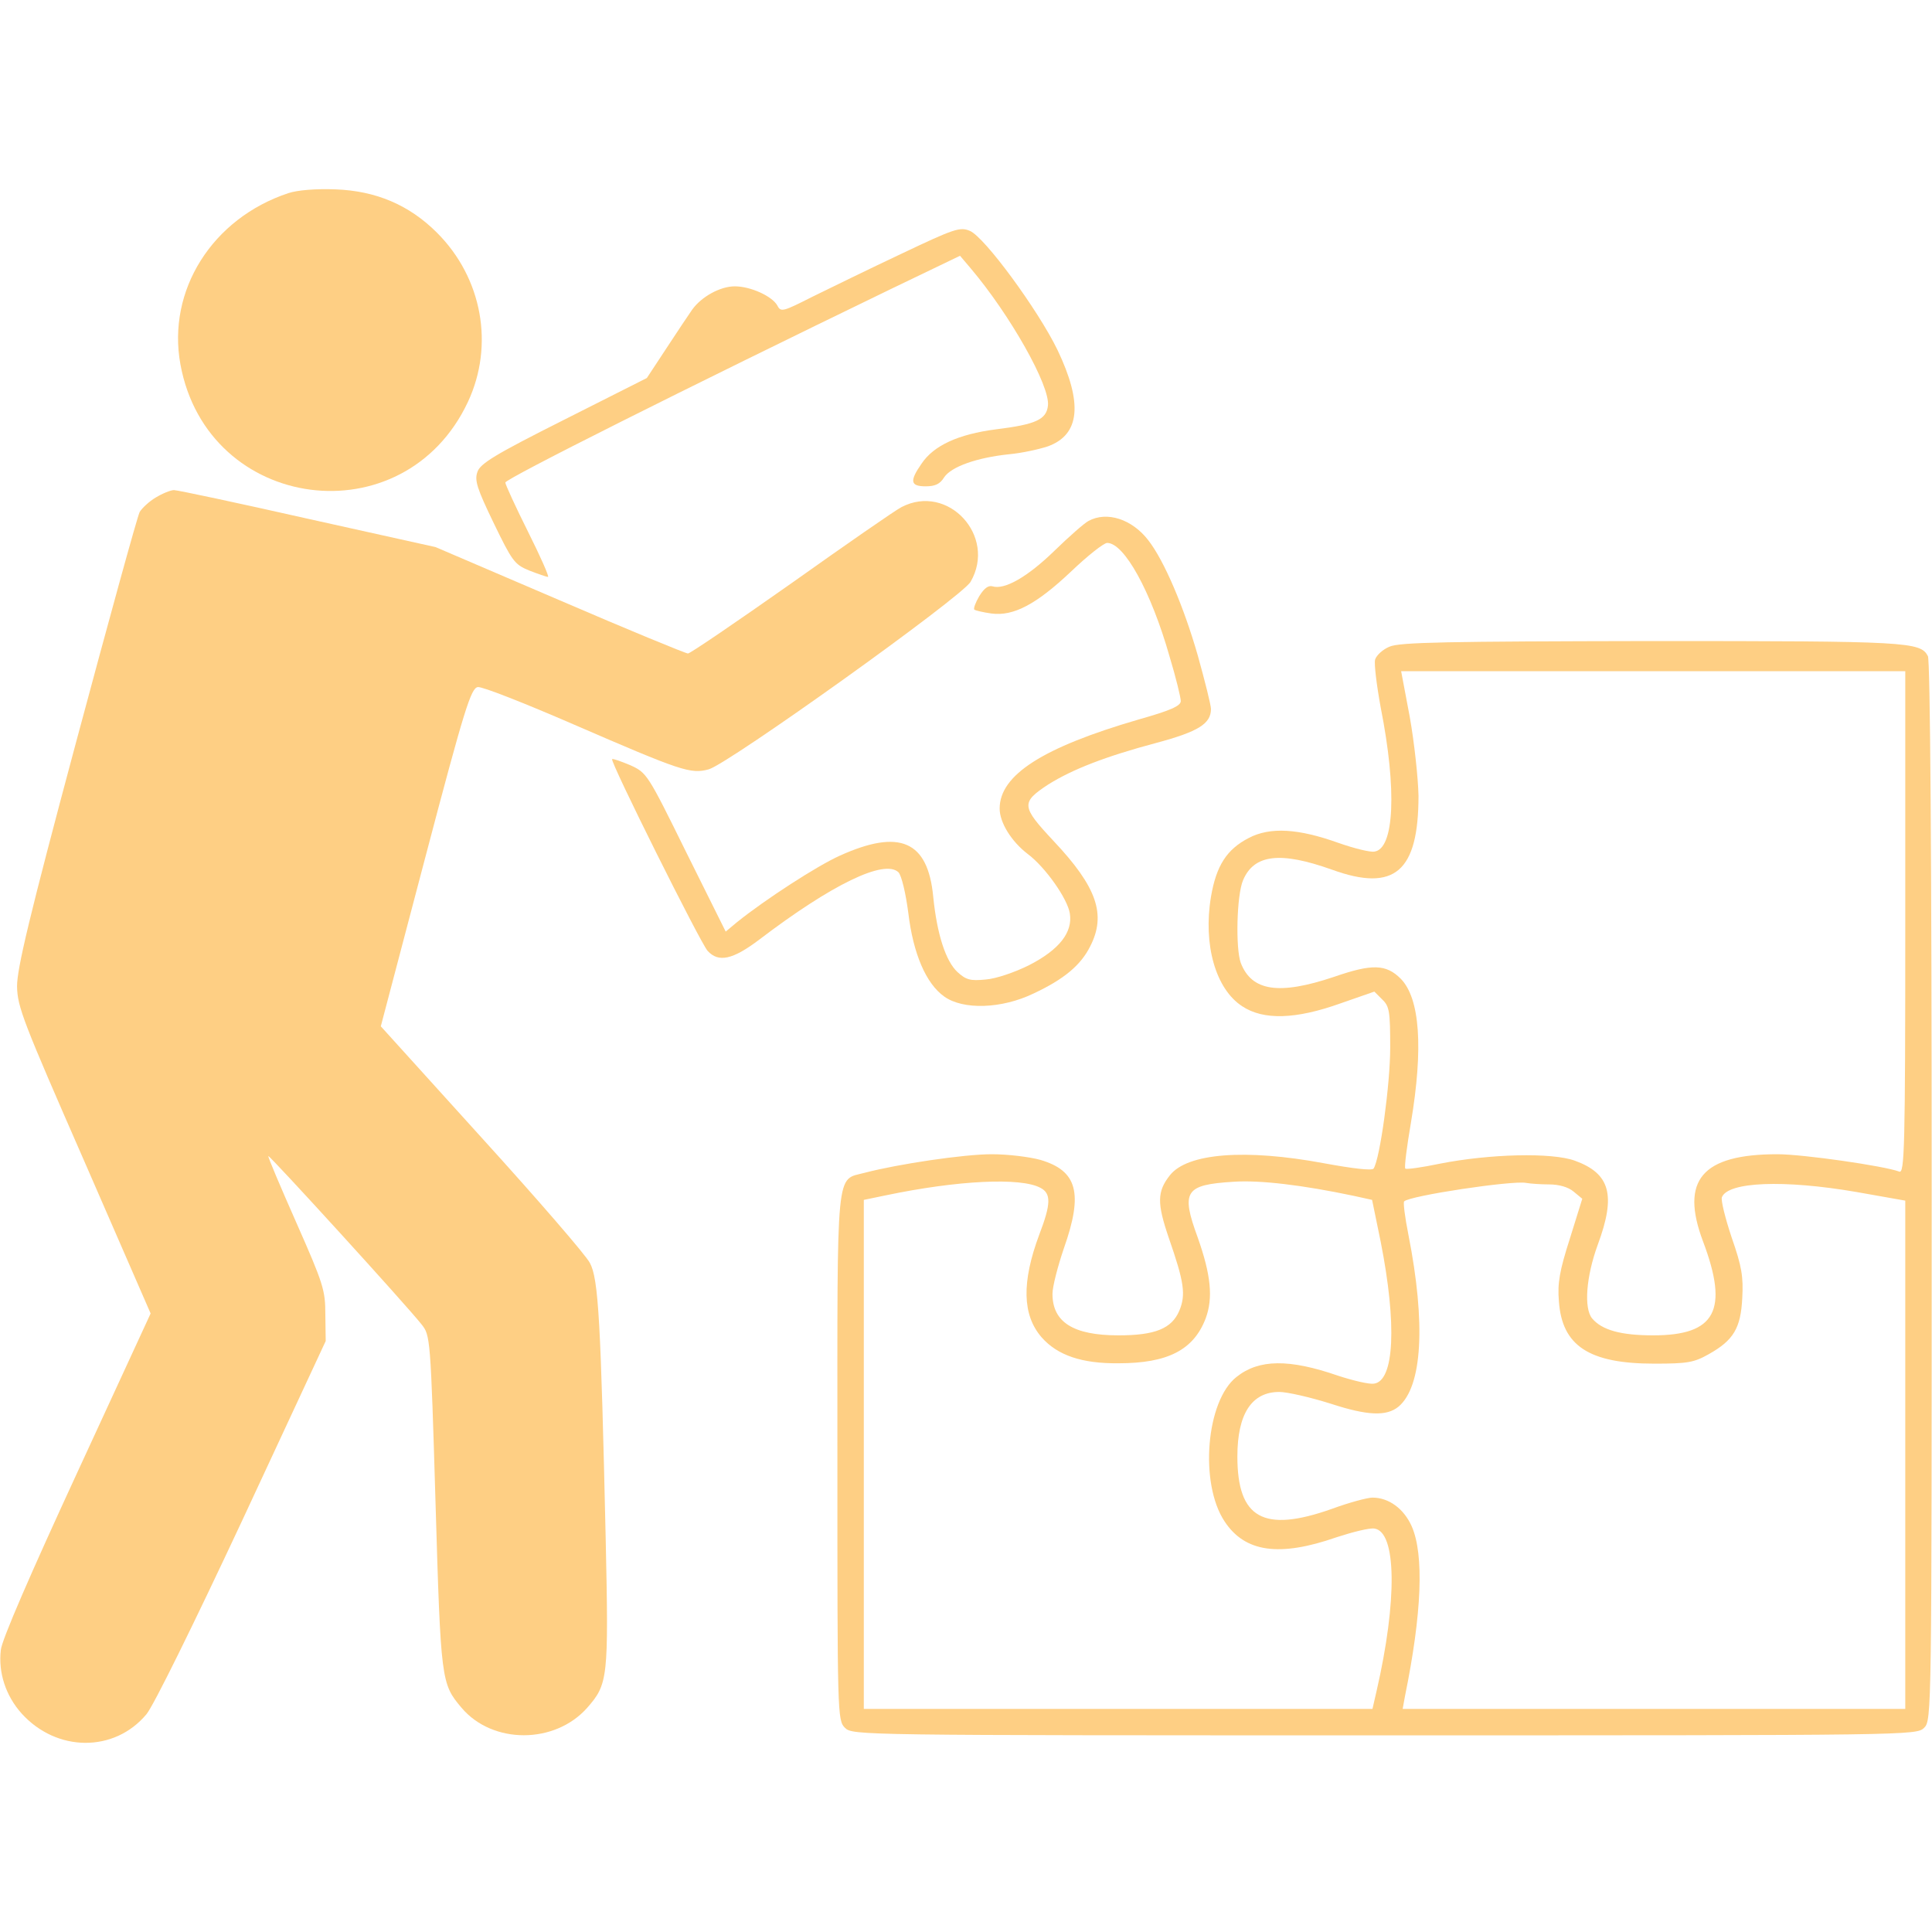
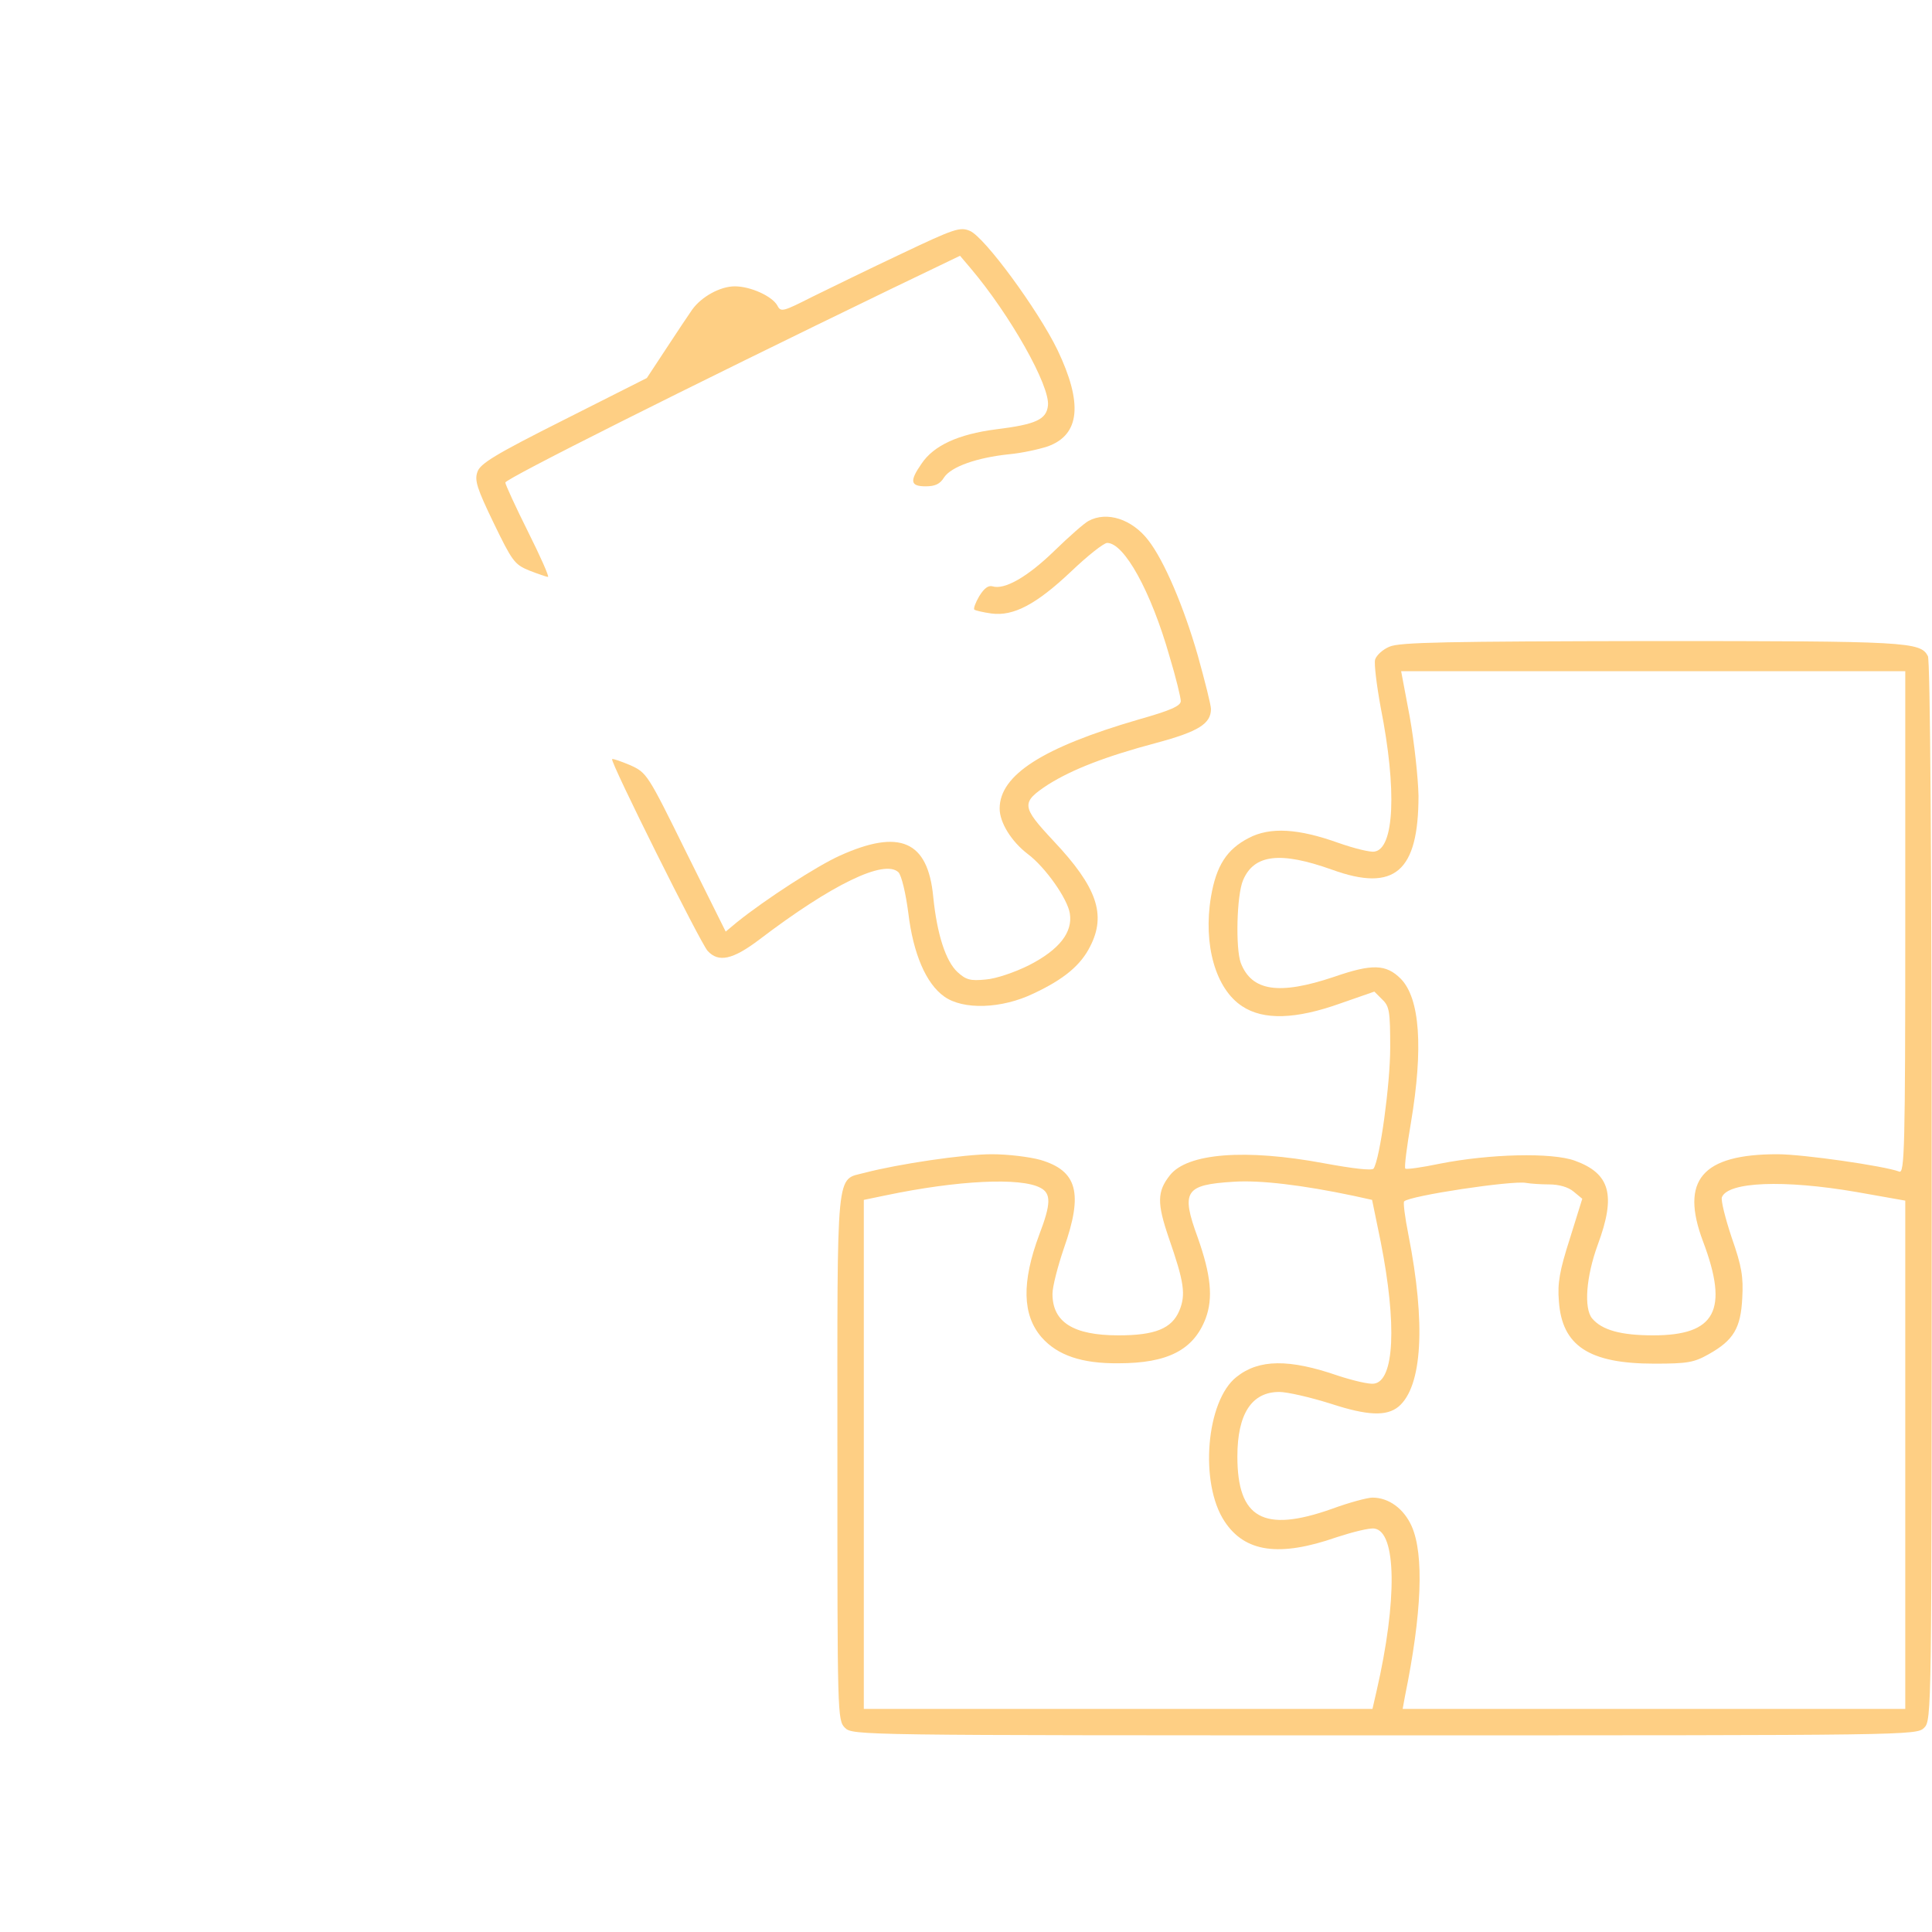
<svg xmlns="http://www.w3.org/2000/svg" width="512pt" height="512pt" viewBox="0,0,256,256">
  <g fill="#fecf84" fill-rule="nonzero" stroke="none" stroke-width="1" stroke-linecap="butt" stroke-linejoin="miter" stroke-miterlimit="10" stroke-dasharray="" stroke-dashoffset="0" font-family="none" font-weight="none" font-size="none" text-anchor="none" style="mix-blend-mode: normal">
    <g transform="translate(-0.041,-0.059) scale(0.5,0.5)">
      <g transform="translate(0,512) scale(0.1,-0.1)">
-         <path d="M765,4607c-202,-67 -322,-258 -286,-454c72,-392 593,-460 762,-99c70,150 38,328 -82,448c-74,74 -162,111 -269,115c-52,2 -101,-2 -125,-10z" />
        <path d="M2389,4446c-85,-40 -191,-92 -236,-114c-77,-39 -83,-41 -92,-23c-14,25 -71,51 -113,51c-38,0 -88,-27 -113,-62c-9,-13 -40,-59 -68,-102l-52,-79l-220,-111c-183,-92 -222,-116 -229,-138c-8,-22 -1,-44 43,-135c49,-101 55,-110 94,-126c23,-9 46,-17 50,-17c4,0 -20,54 -53,120c-33,66 -60,125 -60,130c0,10 481,251 1020,512l185,89l28,-33c105,-124 211,-312 205,-364c-4,-37 -32,-50 -138,-63c-100,-13 -165,-43 -197,-91c-32,-46 -30,-60 11,-60c25,0 38,6 49,24c19,28 86,52 172,61c33,3 79,13 103,21c85,31 93,114 25,256c-51,105 -193,299 -232,315c-26,11 -41,6 -182,-61z" />
-         <path d="M413,3800c-17,-10 -36,-28 -42,-38c-6,-11 -81,-284 -168,-608c-125,-466 -157,-602 -157,-649c1,-55 16,-93 178,-463l176,-404l-196,-425c-120,-260 -199,-441 -201,-467c-7,-60 13,-121 55,-168c93,-103 246,-104 331,-2c19,23 124,236 254,514l221,475l-1,70c0,65 -5,81 -77,244c-42,95 -76,175 -74,176c3,3 366,-395 406,-446c23,-29 24,-33 37,-472c14,-474 15,-480 69,-544c82,-97 247,-97 333,0c55,63 57,77 49,447c-13,577 -19,690 -42,732c-10,20 -139,169 -287,332l-267,295l118,448c104,395 121,448 139,451c11,2 125,-43 254,-99c286,-124 310,-132 358,-119c53,15 671,457 694,497c70,121 -60,262 -183,198c-16,-8 -147,-99 -292,-202c-145,-102 -268,-186 -274,-186c-6,0 -159,63 -340,141l-329,141l-338,75c-186,42 -346,76 -355,76c-9,0 -31,-9 -49,-20z" />
        <path d="M2885,3738c-11,-6 -51,-41 -90,-79c-71,-69 -132,-104 -164,-94c-11,3 -22,-5 -35,-26c-10,-17 -16,-33 -13,-36c3,-2 23,-7 45,-10c59,-8 120,25 211,111c44,42 87,76 96,76c45,0 116,-128 165,-300c17,-56 30,-110 30,-119c0,-13 -27,-25 -112,-49c-254,-74 -368,-147 -368,-236c0,-37 31,-87 74,-120c47,-35 106,-119 112,-158c8,-50 -28,-96 -108,-137c-38,-19 -88,-36 -115,-38c-41,-4 -52,-1 -75,20c-31,29 -54,100 -64,199c-14,149 -89,181 -248,109c-60,-27 -196,-115 -272,-176l-30,-25l-105,211c-102,207 -104,210 -148,230c-24,10 -46,18 -48,16c-6,-6 234,-487 253,-508c29,-32 67,-23 136,29c193,147 333,215 370,179c8,-9 19,-54 26,-108c13,-108 47,-187 95,-221c50,-36 152,-33 237,8c81,38 125,75 150,125c43,84 18,157 -97,279c-86,92 -87,102 -14,150c64,40 151,74 286,110c112,30 145,51 145,90c0,10 -16,74 -35,142c-37,129 -89,251 -131,305c-43,56 -110,78 -159,51z" />
        <path d="M3683,3405c-17,-7 -34,-22 -38,-34c-3,-11 4,-68 15,-128c43,-217 36,-374 -17,-381c-12,-2 -55,9 -95,23c-106,38 -181,43 -238,13c-58,-30 -86,-73 -100,-156c-21,-126 12,-244 83,-290c56,-37 141,-35 261,8l89,31l21,-21c19,-18 21,-32 21,-128c0,-96 -27,-294 -44,-320c-4,-6 -55,0 -131,14c-209,39 -363,27 -409,-32c-34,-43 -34,-74 -3,-165c41,-118 46,-151 28,-194c-20,-47 -64,-65 -161,-65c-120,0 -175,35 -175,110c0,19 14,73 30,120c52,147 36,206 -62,235c-29,8 -86,15 -129,15c-74,0 -248,-26 -336,-49c-78,-21 -73,28 -73,-753c0,-684 0,-698 20,-718c20,-20 34,-20 1430,-20c1394,0 1410,0 1430,20c20,20 20,36 20,1421c0,887 -4,1407 -10,1419c-20,38 -52,40 -734,40c-538,-1 -667,-3 -693,-15zM5050,2674c0,-599 -2,-666 -16,-660c-40,15 -255,46 -323,46c-200,0 -258,-69 -197,-231c69,-183 33,-249 -132,-249c-86,0 -136,14 -162,45c-22,27 -16,110 15,195c49,132 33,189 -61,223c-61,22 -225,18 -357,-8c-48,-10 -90,-16 -92,-13c-3,3 4,58 15,122c33,197 24,329 -27,381c-39,39 -76,40 -177,5c-146,-49 -218,-38 -247,37c-14,38 -11,179 6,219c29,69 99,77 236,28c166,-60 229,-5 229,196c-1,47 -11,140 -23,208l-23,122h668h668zM2758,1971c29,-15 28,-43 -3,-124c-47,-126 -45,-213 6,-272c42,-48 107,-70 204,-69c130,0 199,35 231,119c20,54 14,115 -21,214c-45,123 -34,140 94,148c71,5 185,-9 318,-37l50,-11l23,-112c43,-218 36,-368 -18,-375c-13,-2 -55,8 -95,21c-130,45 -210,44 -269,-3c-81,-63 -99,-282 -32,-383c54,-82 145,-95 297,-42c43,14 87,25 100,23c59,-8 61,-191 6,-430l-11,-48h-674h-674v674v675l58,12c191,40 358,48 410,20zM4106,1980c26,0 51,-7 65,-19l23,-19l-33,-106c-27,-84 -33,-118 -29,-165c8,-119 80,-166 253,-166c88,0 105,3 144,25c66,37 85,69 89,149c3,56 -1,83 -28,160c-17,51 -29,99 -26,107c16,41 164,47 356,14l130,-23v-673v-674h-666h-666l6,33c45,220 51,376 18,451c-21,47 -61,76 -104,76c-13,0 -62,-13 -108,-30c-181,-64 -250,-25 -250,139c0,113 38,171 111,171c21,0 82,-14 136,-31c98,-32 148,-34 180,-8c63,53 73,219 26,457c-9,45 -14,85 -11,87c14,15 287,56 323,49c11,-2 39,-4 61,-4z" />
      </g>
    </g>
  </g>
</svg>